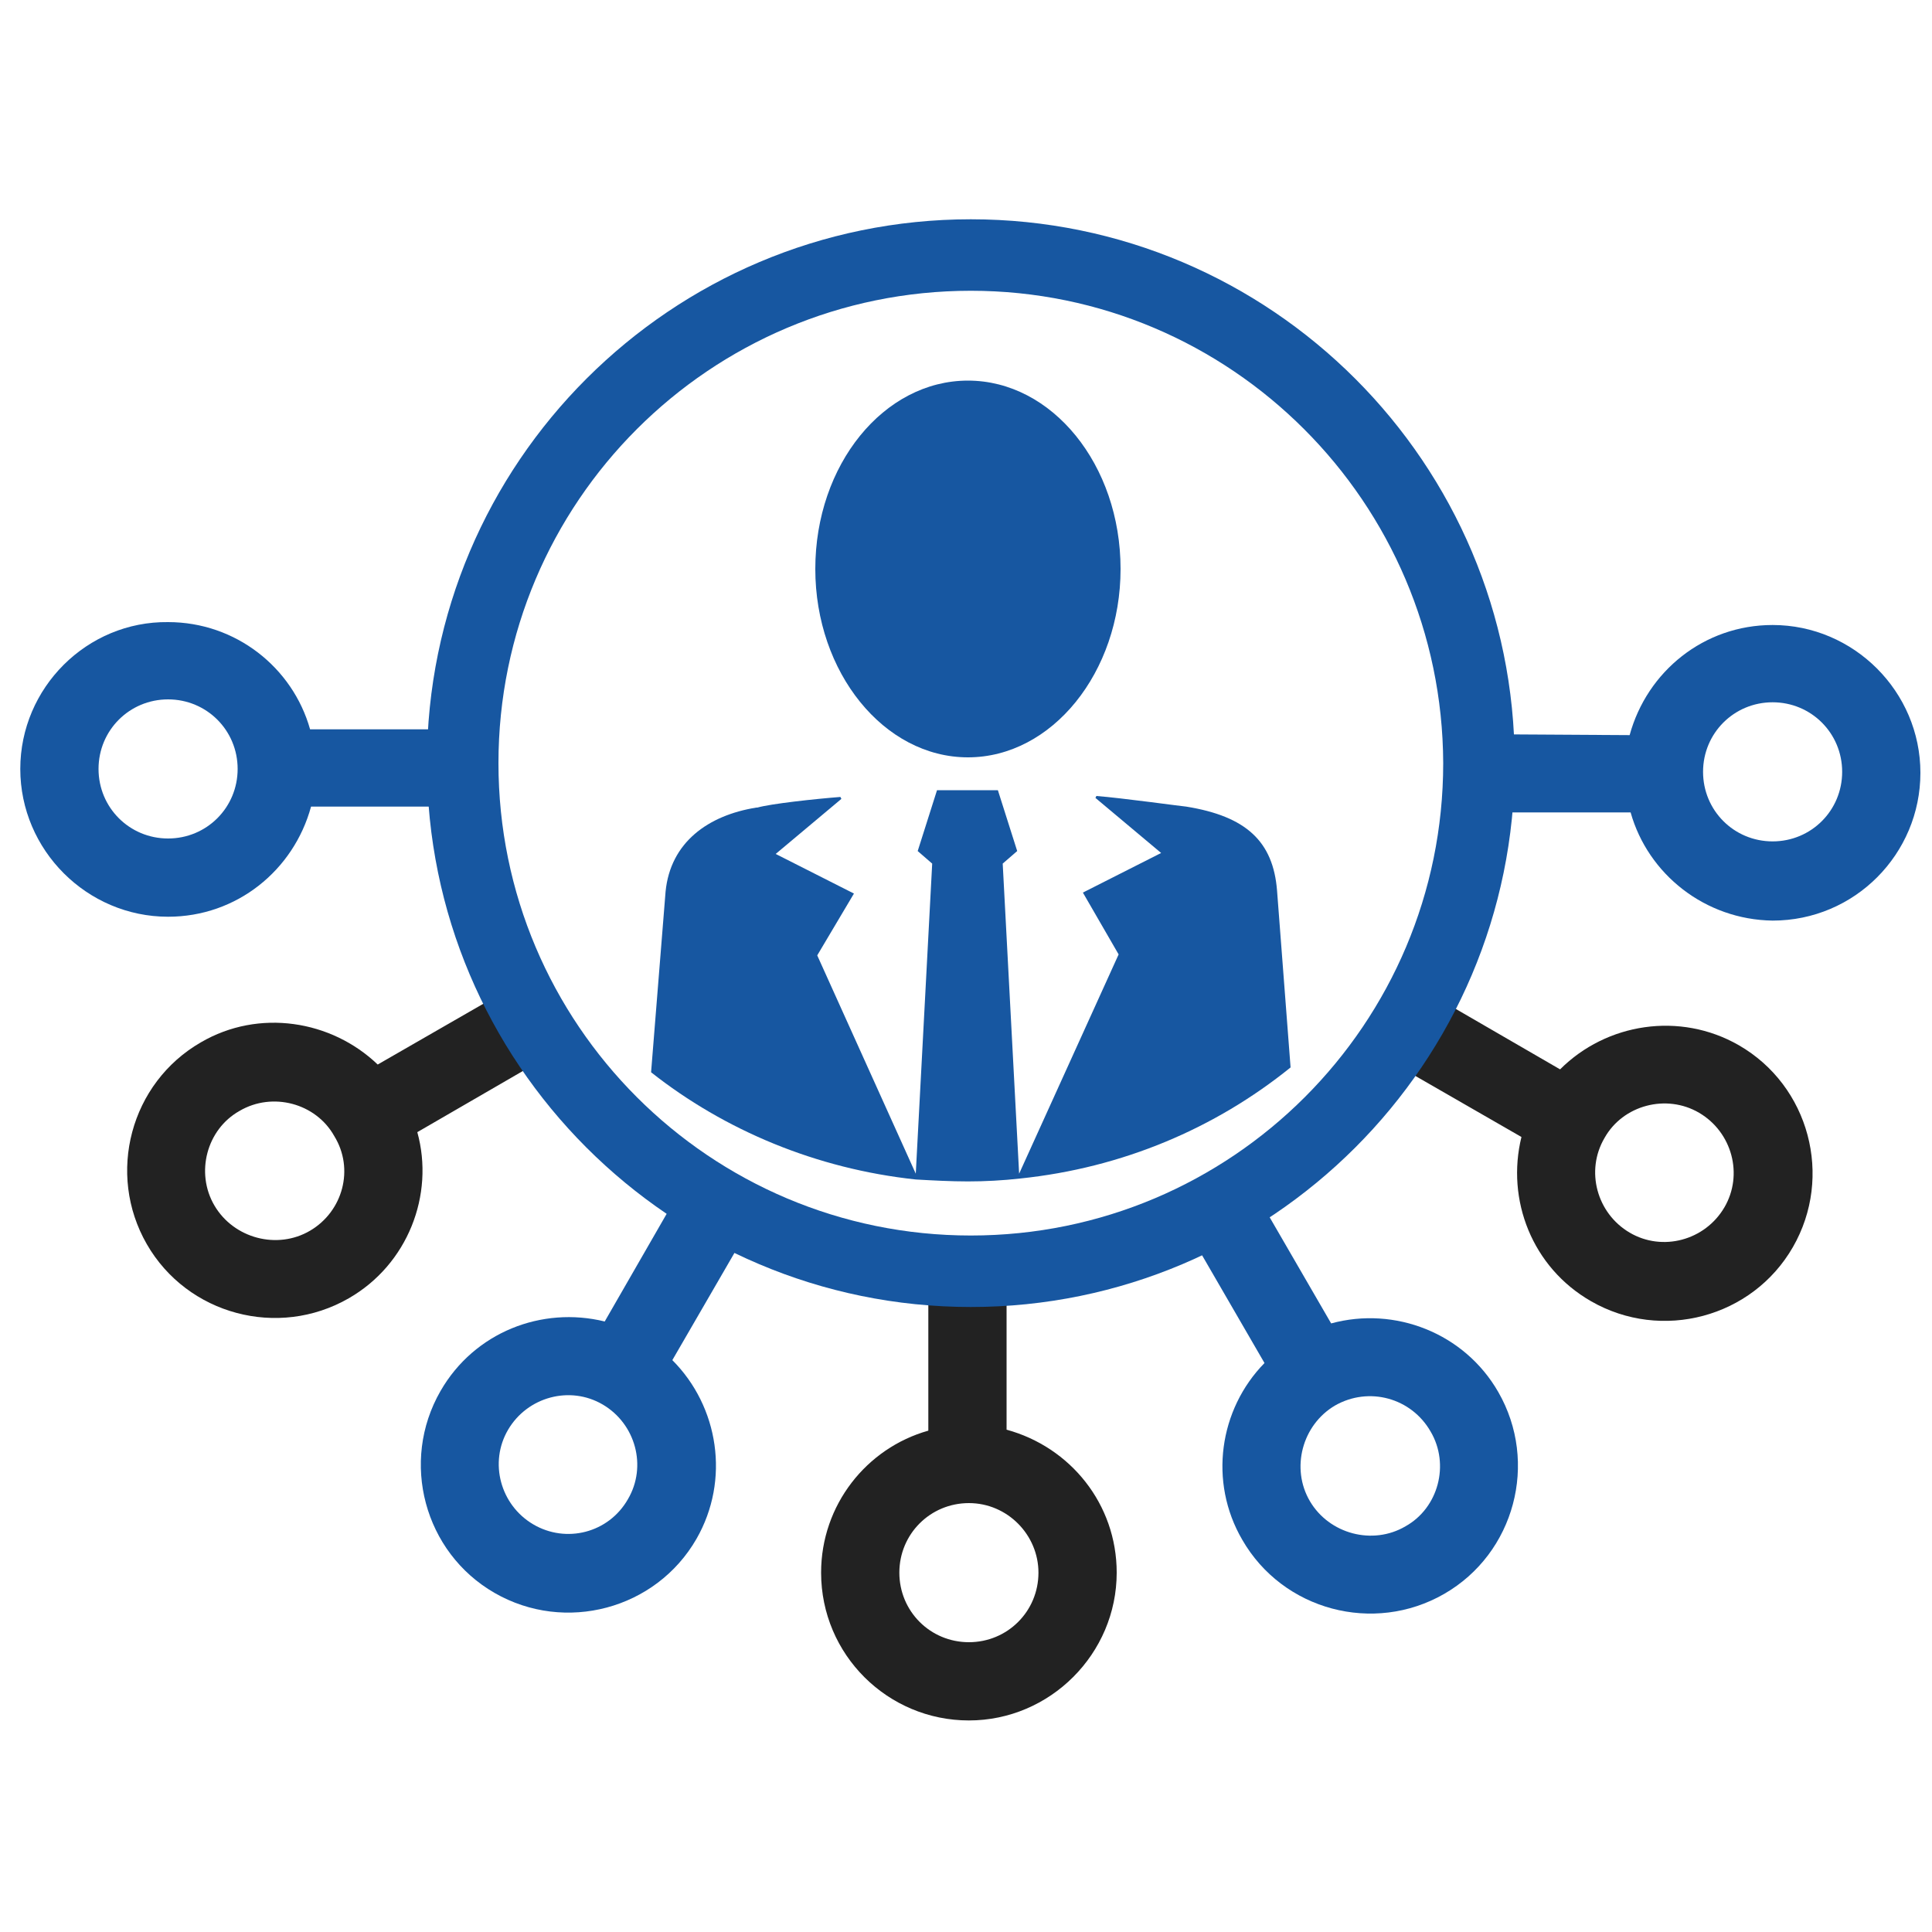
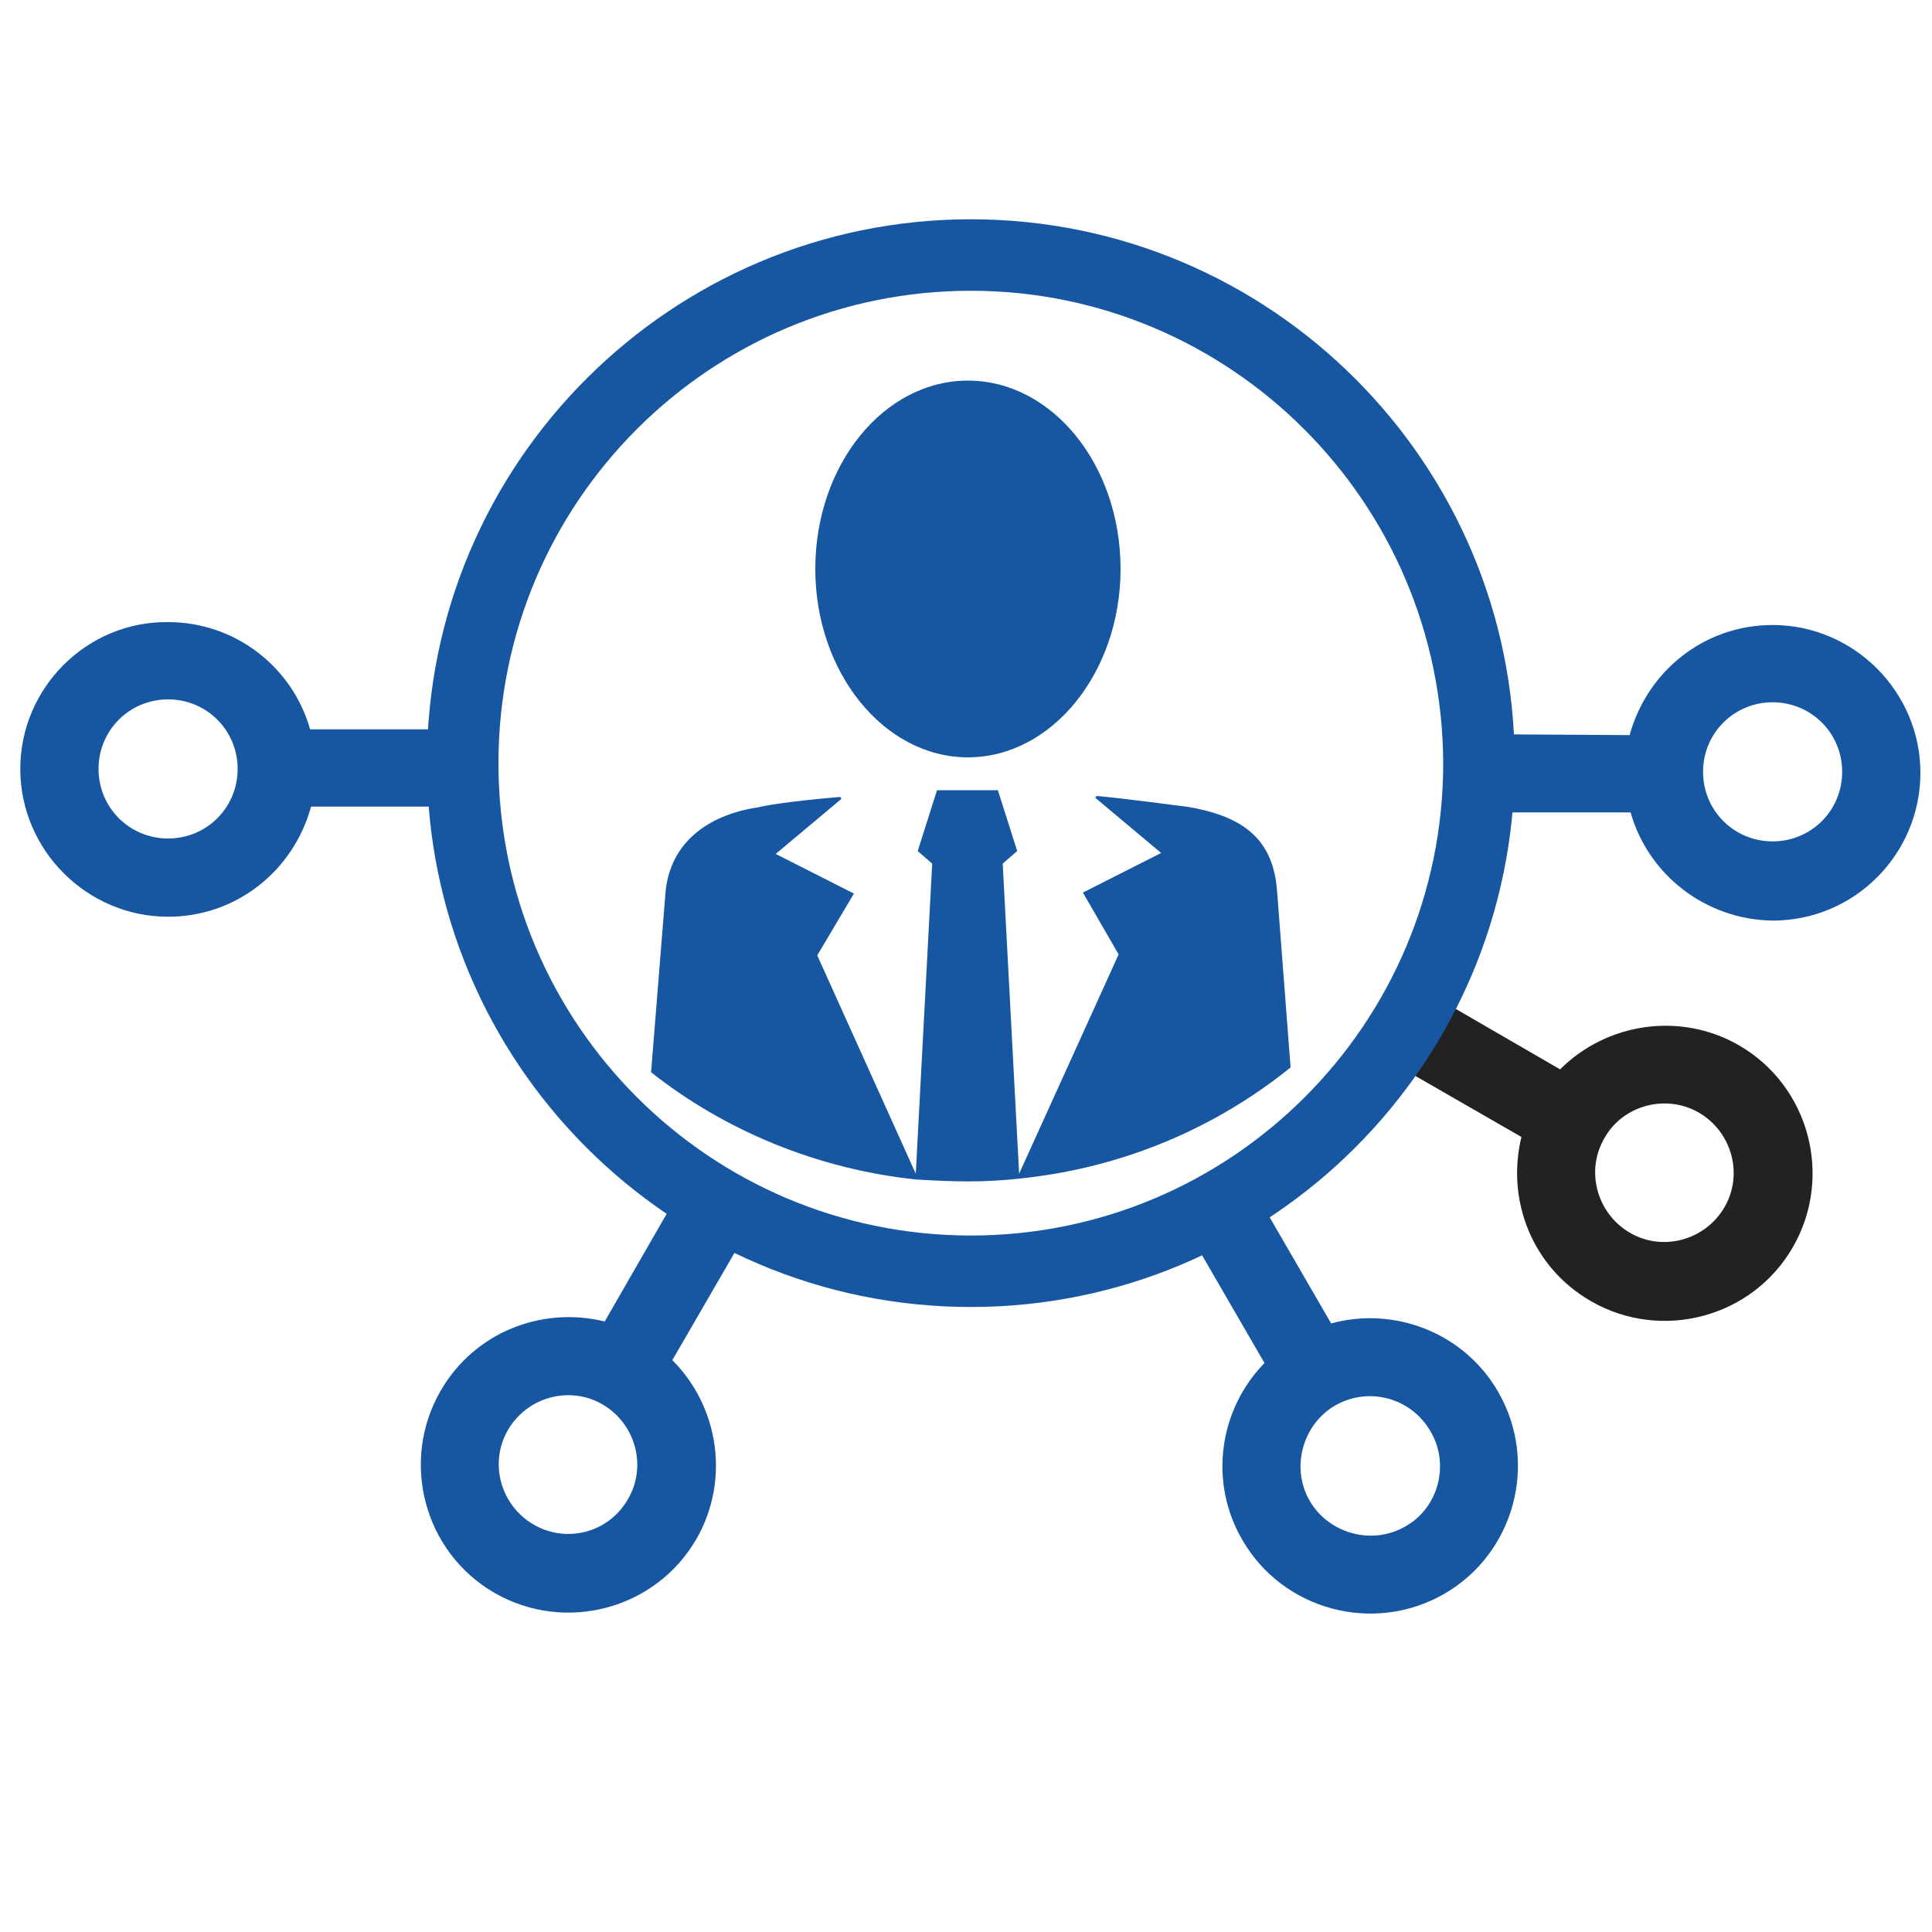
<svg xmlns="http://www.w3.org/2000/svg" version="1.1" id="Layer_1" x="0px" y="0px" viewBox="0 0 200 200" style="enable-background:new 0 0 200 200;" xml:space="preserve" width="60" height="60">
  <style type="text/css">
	.fill-expertise-primary {fill: #1757a1 }
	.fill-expertise-secondary {fill: #222 }
</style>
  <g>
    <g>
      <path class="fill-expertise-primary" d="M100.2,78.4c8.7,0,15.8-8.8,15.8-19.5c0-10.8-7.1-19.5-15.8-19.5c-8.7,0-15.8,8.7-15.8,19.5    C84.4,69.6,91.5,78.4,100.2,78.4z" />
      <path class="fill-expertise-primary" d="M100.2,122.3c1.8,0,3.6-0.1,5.4-0.3c10.6-1.1,20.2-5.2,28-11.5l-1.4-18.3c-0.4-5.1-3.2-7.7-9.4-8.7    c-0.2,0-6.7-0.9-9.3-1.1l-0.1,0.2l6.8,5.7l-8.1,4.1l3.7,6.4l-10.3,22.7l-1.7-32.1l1.5-1.3l-2-6.3H97l-2,6.3l1.5,1.3l-1.7,32.1    L84.6,98.9l3.8-6.4l-8.1-4.1l6.8-5.7l-0.1-0.2c-2.6,0.2-7.2,0.7-8.6,1.1c0,0-0.1,0-0.1,0c-5,0.8-8.9,3.6-9.4,8.7l-1.5,18.7    C75,117,84.5,121,94.8,122.1C96.6,122.2,98.4,122.3,100.2,122.3z" />
    </g>
    <path class="fill-expertise-primary" d="M48.9,75.5H32.1c-1.8-6.4-7.7-11.1-14.7-11.1C9,64.3,2.1,71.2,2.1,79.6c0,8.4,6.9,15.3,15.3,15.3   c7.1,0,13-4.8,14.8-11.4h16.7V75.5z M17.4,86.8c-4,0-7.2-3.2-7.2-7.2c0-4,3.2-7.2,7.2-7.2c4,0,7.2,3.2,7.2,7.2   C24.6,83.6,21.4,86.8,17.4,86.8z" />
-     <path class="fill-expertise-secondary" d="M53.7,101.8l-14.6,8.4c-4.8-4.6-12.3-5.8-18.3-2.3c-7.3,4.2-9.8,13.6-5.6,20.9c4.2,7.3,13.6,9.8,20.9,5.6   c6.1-3.5,8.9-10.7,7.1-17.2l14.5-8.4L53.7,101.8z M32.1,127.4c-3.4,2-7.9,0.8-9.9-2.6c-2-3.4-0.8-7.9,2.6-9.8   c3.4-2,7.9-0.8,9.8,2.6C36.7,121,35.5,125.4,32.1,127.4z" />
    <path class="fill-expertise-primary" d="M71,122.2l-8.4,14.6c-6.5-1.6-13.5,1.1-17,7.2c-4.2,7.3-1.7,16.7,5.6,20.9c7.3,4.2,16.7,1.7,20.9-5.6   c3.5-6.1,2.3-13.7-2.5-18.5l8.4-14.5L71,122.2z M65,155.2c-2,3.5-6.4,4.6-9.8,2.6c-3.4-2-4.6-6.4-2.6-9.8c2-3.4,6.4-4.6,9.8-2.6   C65.8,147.4,67,151.8,65,155.2z" />
-     <path class="fill-expertise-secondary" d="M96.1,131.3v16.8c-6.4,1.8-11.1,7.7-11.1,14.7c0,8.5,6.9,15.3,15.3,15.3s15.3-6.9,15.3-15.3   c0-7.1-4.8-13-11.4-14.8v-16.7L96.1,131.3z M107.5,162.8c0,4-3.2,7.2-7.2,7.2c-4,0-7.2-3.2-7.2-7.2c0-4,3.2-7.2,7.2-7.2   C104.3,155.6,107.5,158.9,107.5,162.8z" />
    <path class="fill-expertise-primary" d="M122.5,126.6l8.4,14.5c-4.7,4.8-5.8,12.3-2.3,18.3c4.2,7.3,13.6,9.8,20.9,5.6c7.3-4.2,9.8-13.6,5.6-20.9   c-3.5-6.1-10.7-8.9-17.3-7.1l-8.4-14.5L122.5,126.6z M148.1,148.2c2,3.4,0.8,7.9-2.6,9.8c-3.4,2-7.9,0.8-9.9-2.6   c-2-3.4-0.8-7.9,2.6-9.9C141.7,143.5,146.1,144.7,148.1,148.2z" />
    <path class="fill-expertise-secondary" d="M142.9,109.3l14.6,8.4c-1.6,6.5,1.1,13.5,7.2,17c7.3,4.2,16.7,1.7,20.9-5.6c4.2-7.3,1.7-16.7-5.6-20.9   c-6.1-3.5-13.7-2.3-18.5,2.5l-14.5-8.4L142.9,109.3z M175.9,115.2c3.4,2,4.6,6.4,2.6,9.8c-2,3.4-6.4,4.6-9.8,2.6   c-3.4-2-4.6-6.4-2.6-9.8C168,114.4,172.5,113.2,175.9,115.2z" />
    <path class="fill-expertise-primary" d="M152,84.1h16.8c1.8,6.4,7.7,11.1,14.7,11.2c8.5,0,15.3-6.9,15.3-15.3c0-8.4-6.9-15.3-15.3-15.3   c-7.1,0-13,4.8-14.8,11.4L152,76L152,84.1z M183.5,72.7c4,0,7.2,3.2,7.2,7.2c0,4-3.2,7.2-7.2,7.2c-4,0-7.2-3.2-7.2-7.2   C176.3,75.9,179.5,72.7,183.5,72.7z" />
    <g>
      <path class="fill-expertise-primary" d="M100.5,135.3c-31.1,0-56.3-25.3-56.3-56.3c0-31.1,25.3-56.3,56.3-56.3c31.1,0,56.3,25.3,56.3,56.3    C156.8,110.1,131.5,135.3,100.5,135.3L100.5,135.3z M100.5,30.1c-27,0-48.9,21.9-48.9,48.9c0,27,21.9,48.9,48.9,48.9    c27,0,48.9-21.9,48.9-48.9C149.3,52,127.4,30.1,100.5,30.1L100.5,30.1z" />
    </g>
  </g>
</svg>